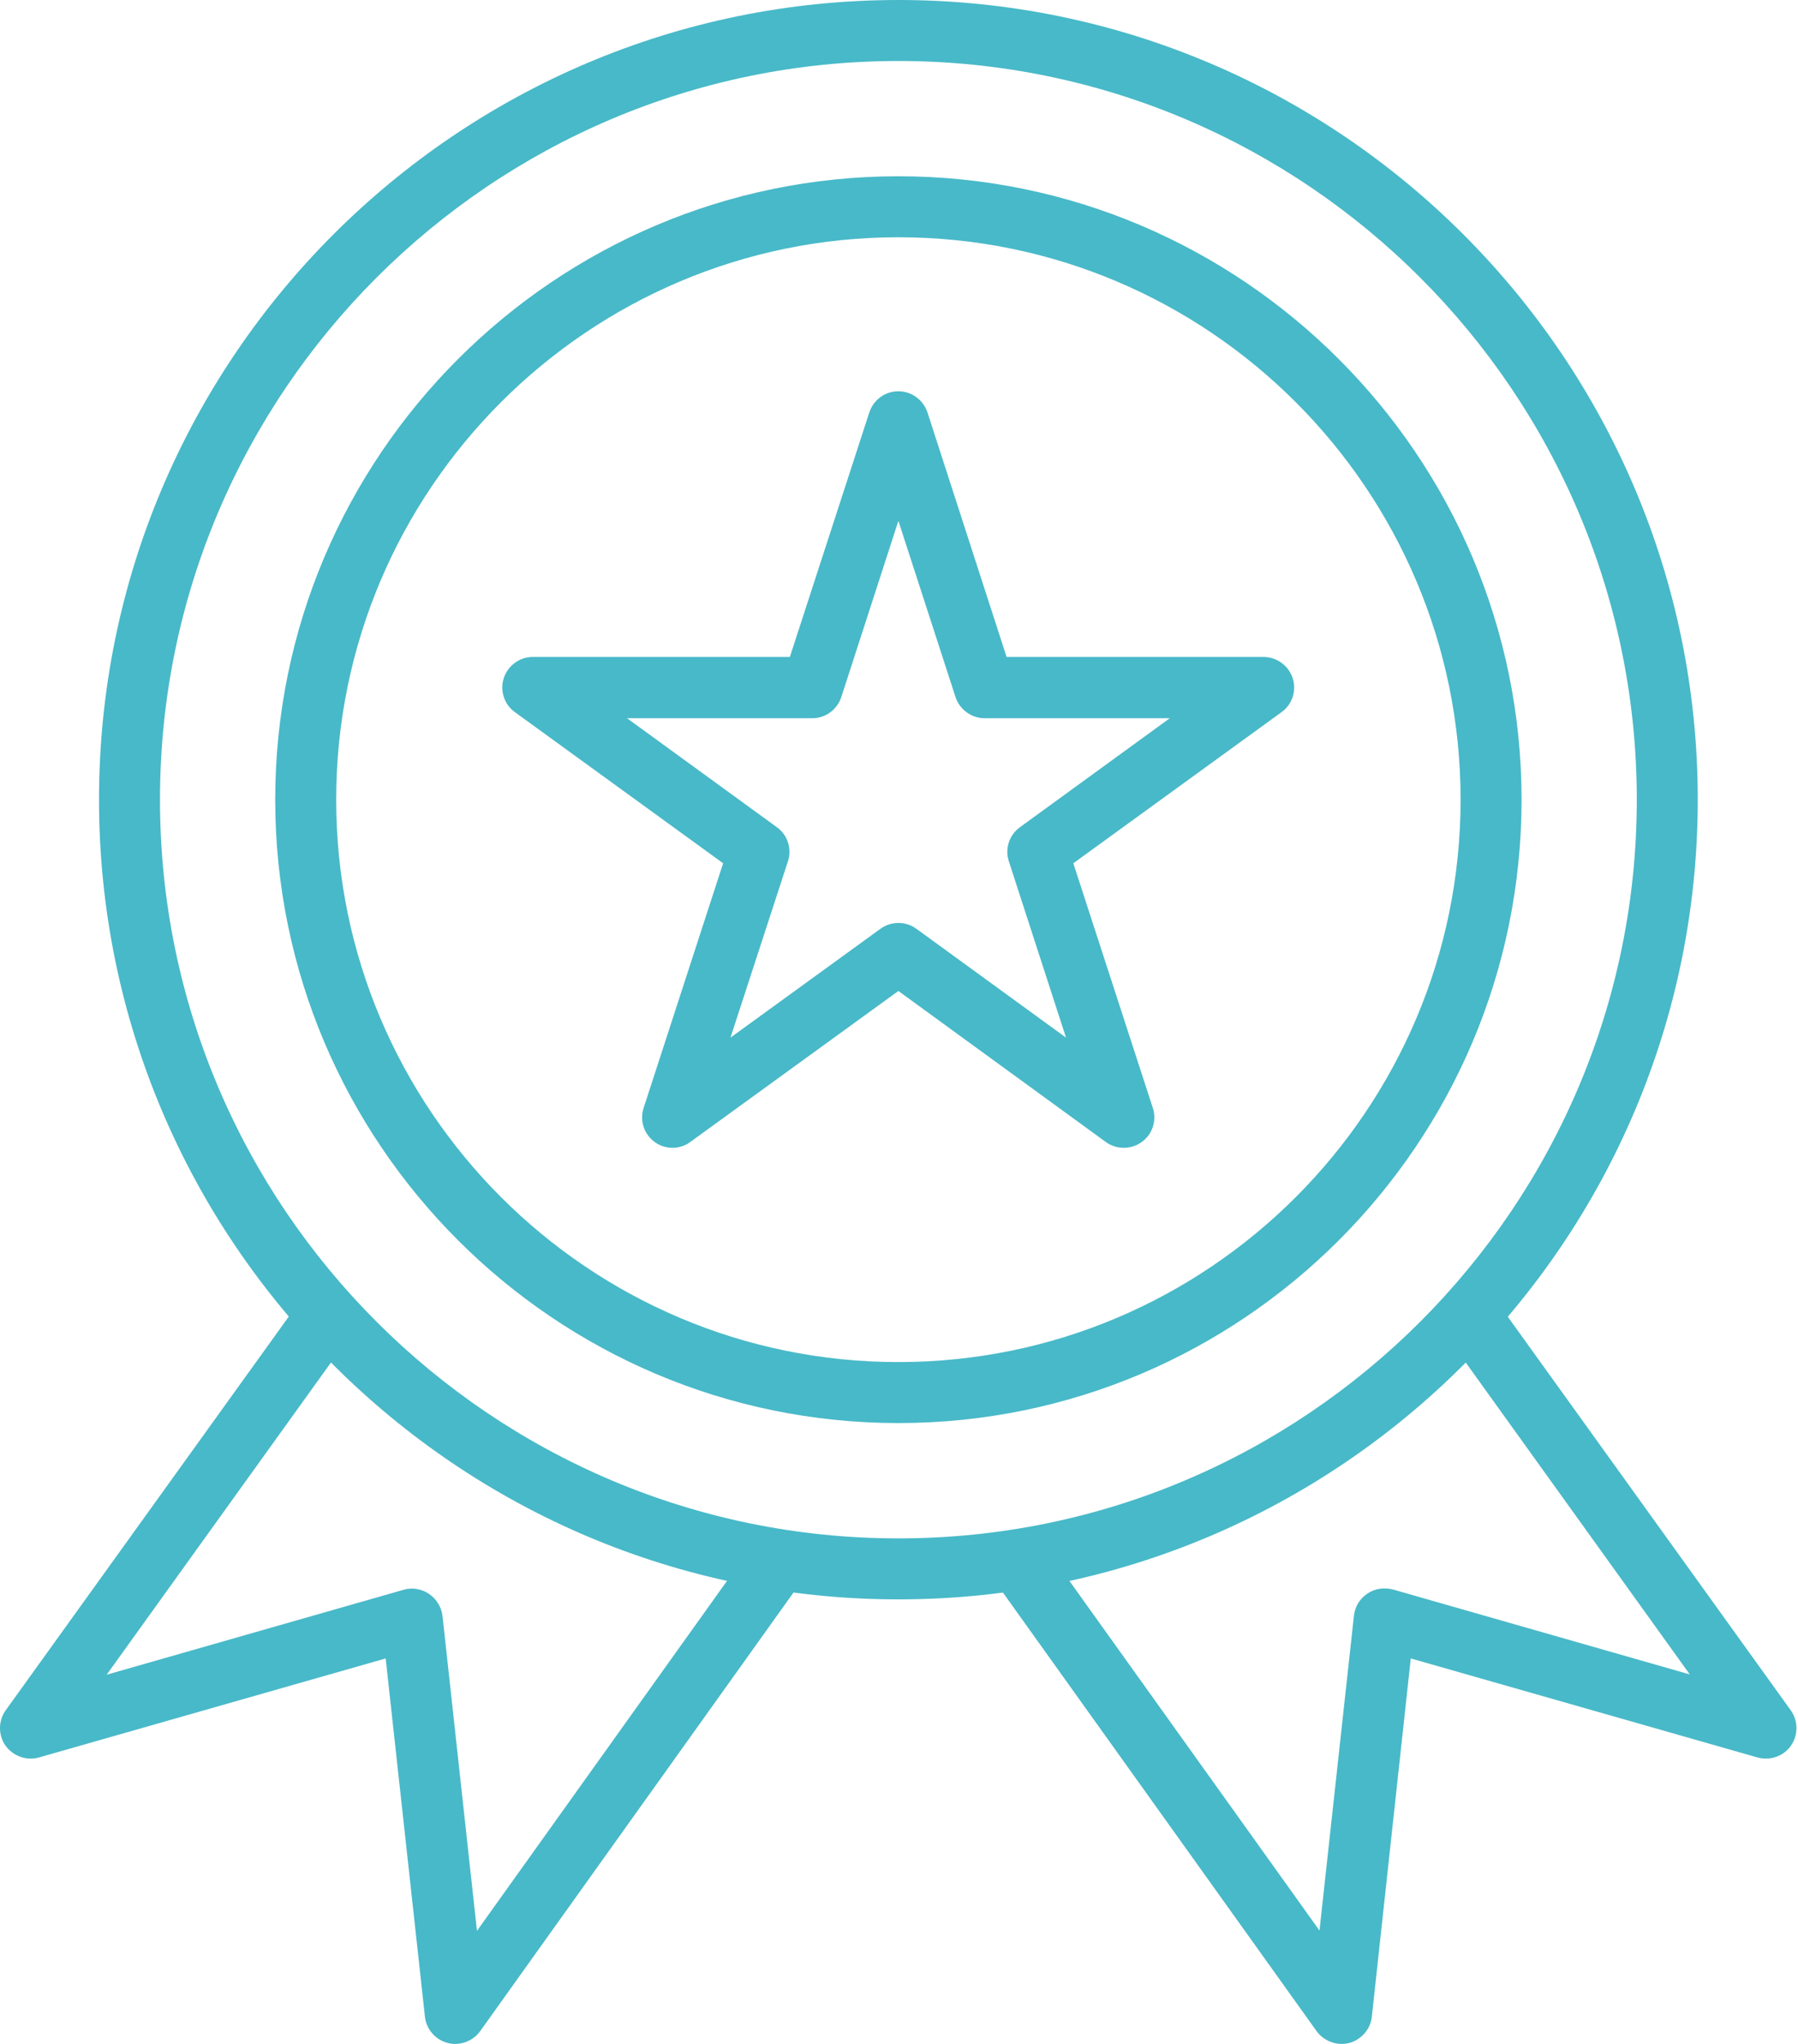
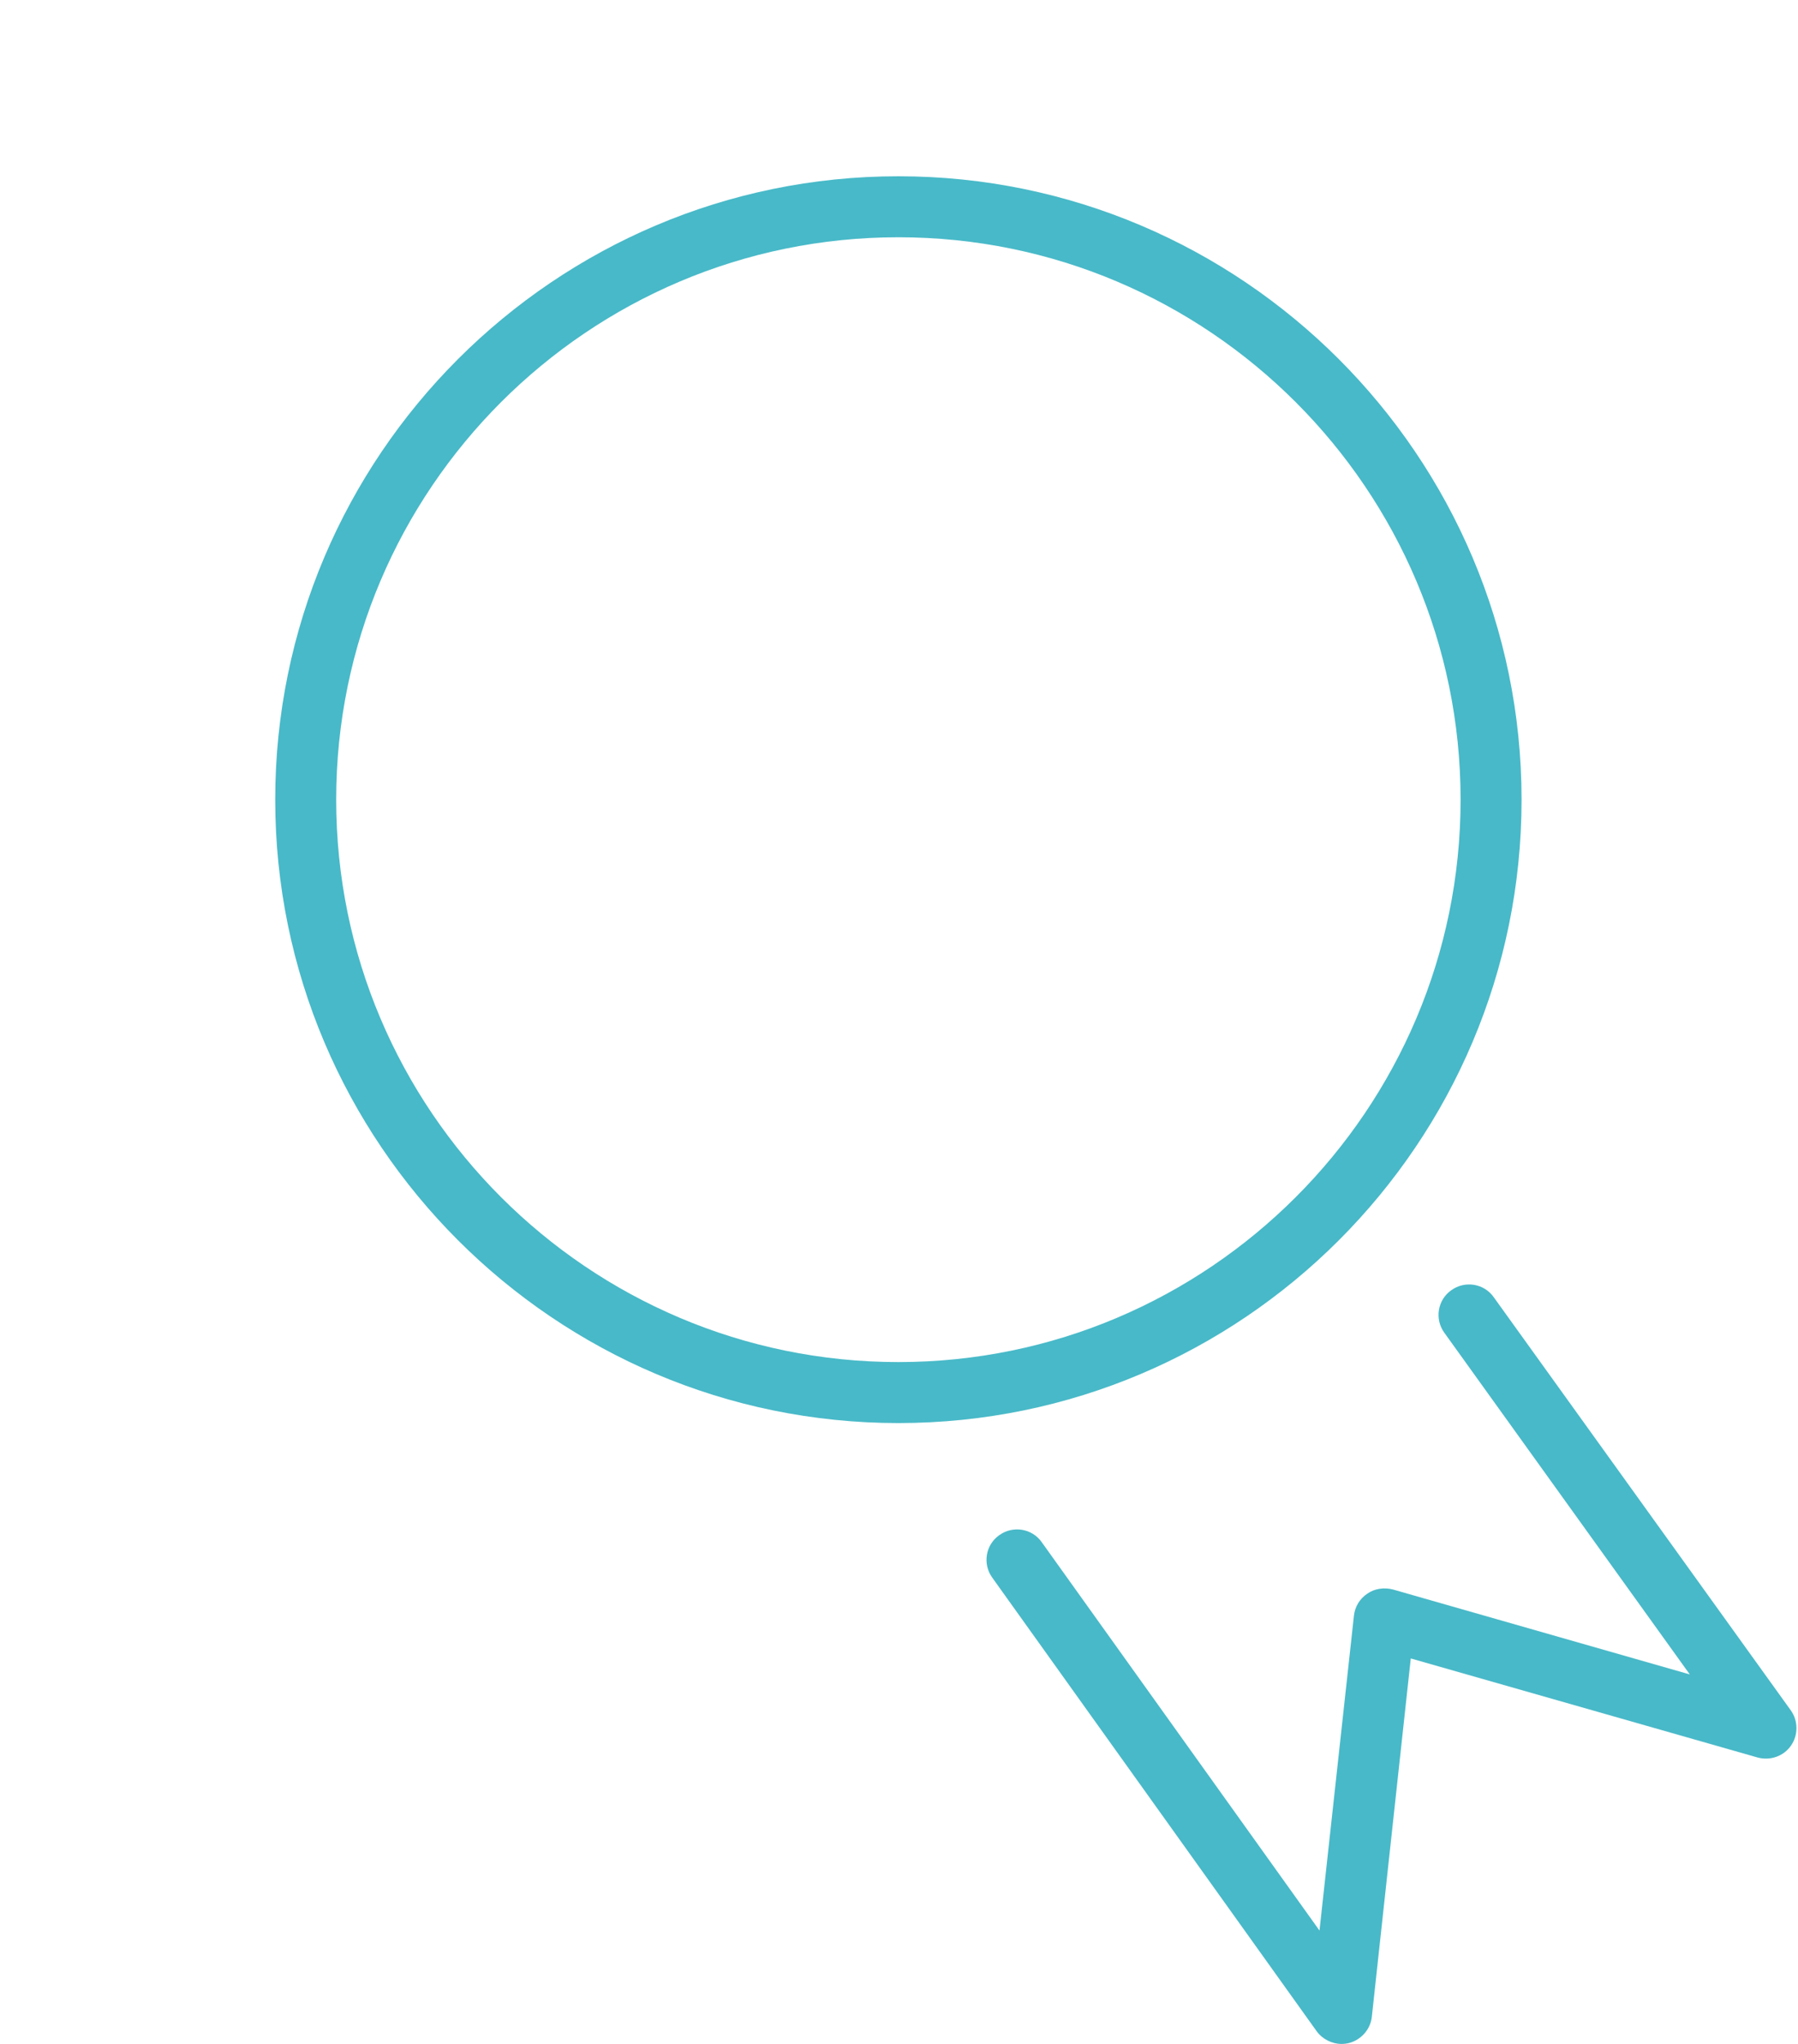
<svg xmlns="http://www.w3.org/2000/svg" width="44" height="50" viewBox="0 0 44 50" fill="none">
-   <path d="M16.462 28.078C16.305 28.078 16.149 28.032 16.024 27.938C15.759 27.75 15.649 27.407 15.751 27.102L17.696 21.118L12.602 17.422C12.337 17.235 12.228 16.891 12.329 16.586C12.431 16.282 12.712 16.071 13.04 16.071H19.329L21.274 10.087C21.376 9.782 21.657 9.571 21.985 9.571C22.305 9.571 22.595 9.782 22.696 10.087L24.633 16.071H30.922C31.243 16.071 31.532 16.282 31.633 16.586C31.735 16.891 31.625 17.235 31.36 17.422L26.266 21.118L28.211 27.102C28.313 27.407 28.204 27.75 27.938 27.938C27.68 28.125 27.321 28.125 27.063 27.938L21.985 24.242L16.891 27.937C16.767 28.031 16.61 28.078 16.462 28.078L16.462 28.078ZM15.345 17.57L19.009 20.234C19.274 20.422 19.384 20.765 19.282 21.07L17.876 25.383L21.548 22.719C21.805 22.531 22.165 22.531 22.423 22.719L26.087 25.383L24.688 21.07C24.587 20.765 24.696 20.422 24.962 20.234L28.626 17.57H24.095C23.775 17.57 23.485 17.359 23.384 17.055L21.985 12.742L20.587 17.055C20.485 17.359 20.204 17.57 19.876 17.57L15.345 17.57Z" fill="#48B9C8" />
-   <path d="M11.141 50C11.079 50 11.016 49.992 10.954 49.976C10.657 49.898 10.43 49.64 10.399 49.336L9.438 40.57L0.954 42.992C0.649 43.078 0.321 42.96 0.134 42.703C-0.046 42.445 -0.046 42.093 0.141 41.836L7.407 31.734C7.649 31.398 8.11 31.32 8.446 31.562C8.782 31.804 8.86 32.273 8.618 32.609L2.61 40.968L9.876 38.89C10.087 38.828 10.313 38.867 10.501 38.992C10.68 39.117 10.805 39.312 10.829 39.531L11.672 47.234L18.462 37.734C18.704 37.398 19.172 37.32 19.501 37.562C19.837 37.804 19.915 38.265 19.673 38.601L11.751 49.687C11.61 49.882 11.383 49.999 11.141 49.999L11.141 50Z" fill="#48B9C8" />
  <path d="M32.829 50C32.594 50 32.36 49.882 32.219 49.687L24.282 38.593C24.04 38.258 24.118 37.789 24.454 37.554C24.79 37.312 25.259 37.391 25.493 37.726L32.29 47.226L33.133 39.523C33.157 39.305 33.274 39.109 33.462 38.984C33.641 38.859 33.876 38.828 34.087 38.883L41.352 40.961L35.344 32.601C35.102 32.266 35.18 31.797 35.516 31.562C35.852 31.32 36.321 31.398 36.555 31.734L43.821 41.836C44.008 42.094 44.008 42.445 43.828 42.703C43.649 42.961 43.321 43.078 43.008 42.992L34.524 40.57L33.571 49.336C33.539 49.641 33.313 49.898 33.016 49.977C32.954 49.992 32.891 50 32.829 50L32.829 50Z" fill="#48B9C8" />
-   <path d="M21.985 39.125C11.196 39.125 2.423 30.351 2.423 19.562C2.423 8.773 11.196 0 21.985 0C32.774 0 41.547 8.773 41.547 19.562C41.547 30.352 32.774 39.125 21.985 39.125ZM21.985 1.492C12.024 1.492 3.915 9.601 3.915 19.562C3.915 29.524 12.024 37.633 21.985 37.633C31.946 37.633 40.055 29.523 40.055 19.562C40.055 9.601 31.946 1.492 21.985 1.492Z" fill="#48B9C8" />
  <path d="M21.985 34.812C13.579 34.812 6.735 27.969 6.735 19.562C6.735 11.156 13.579 4.312 21.985 4.312C30.391 4.312 37.235 11.156 37.235 19.562C37.235 27.976 30.391 34.812 21.985 34.812ZM21.985 5.804C14.399 5.804 8.227 11.976 8.227 19.562C8.227 27.148 14.399 33.32 21.985 33.32C29.571 33.32 35.743 27.148 35.743 19.562C35.743 11.976 29.571 5.804 21.985 5.804Z" fill="#48B9C8" />
</svg>